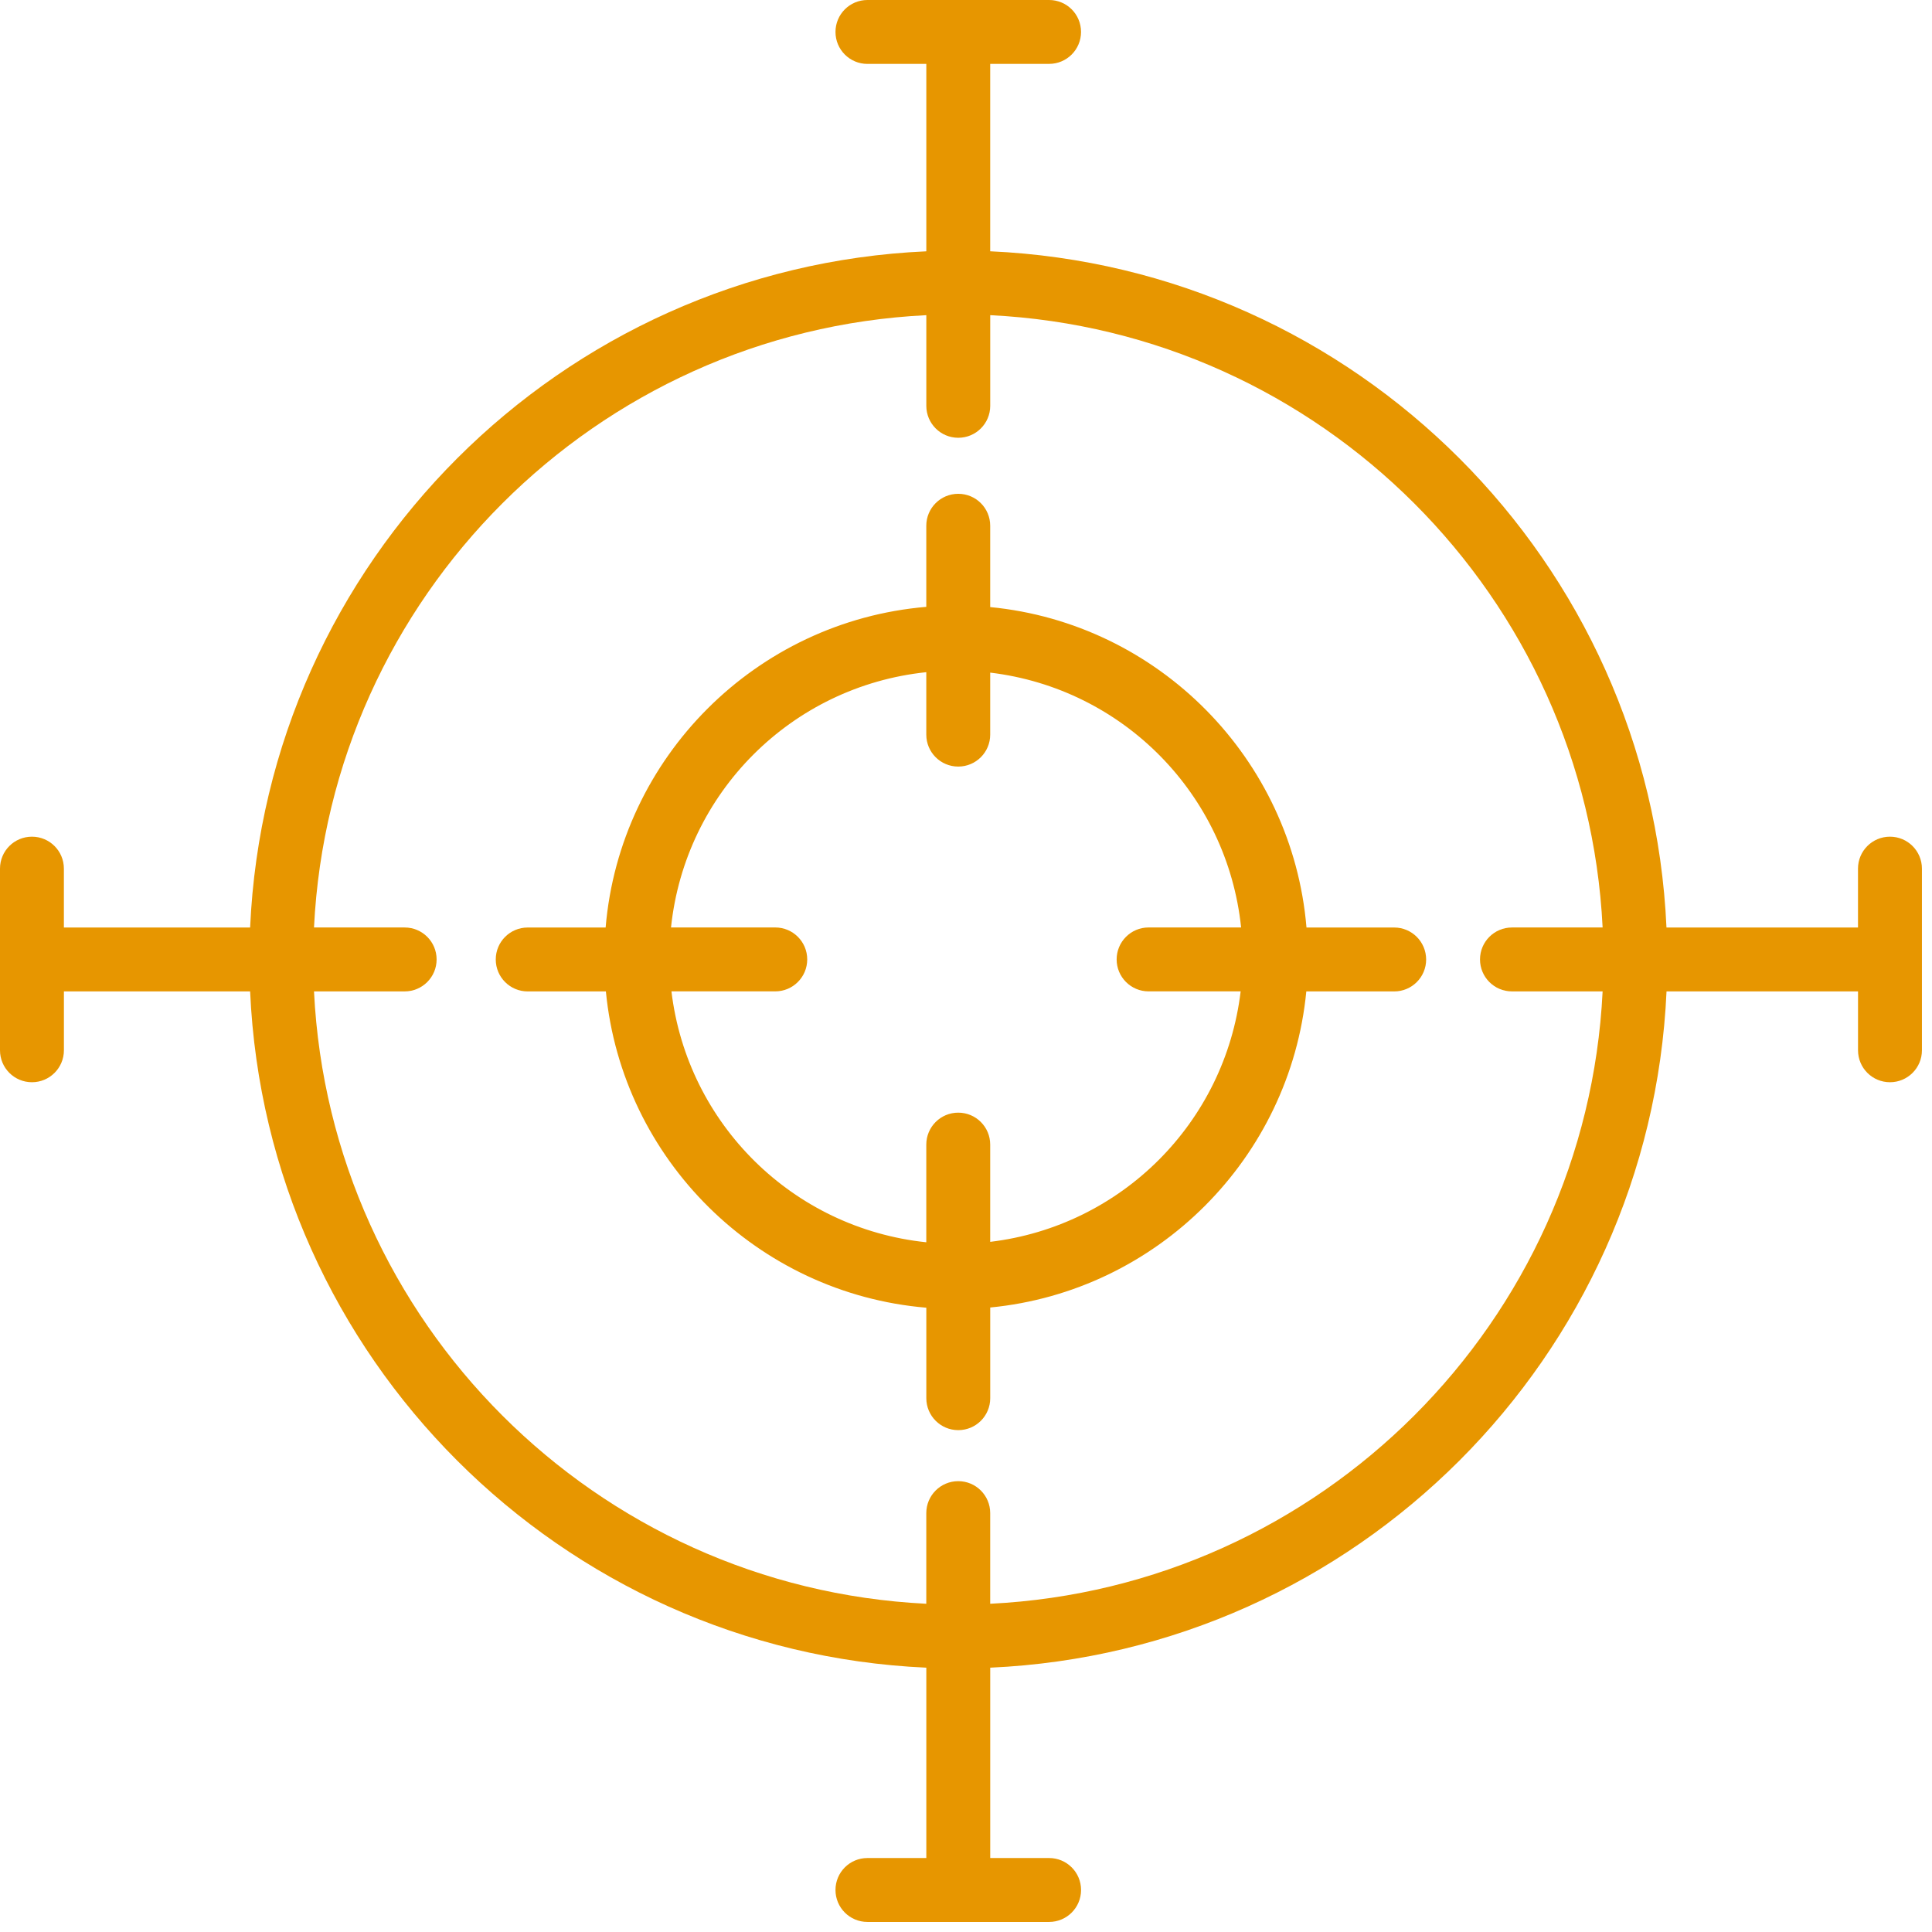
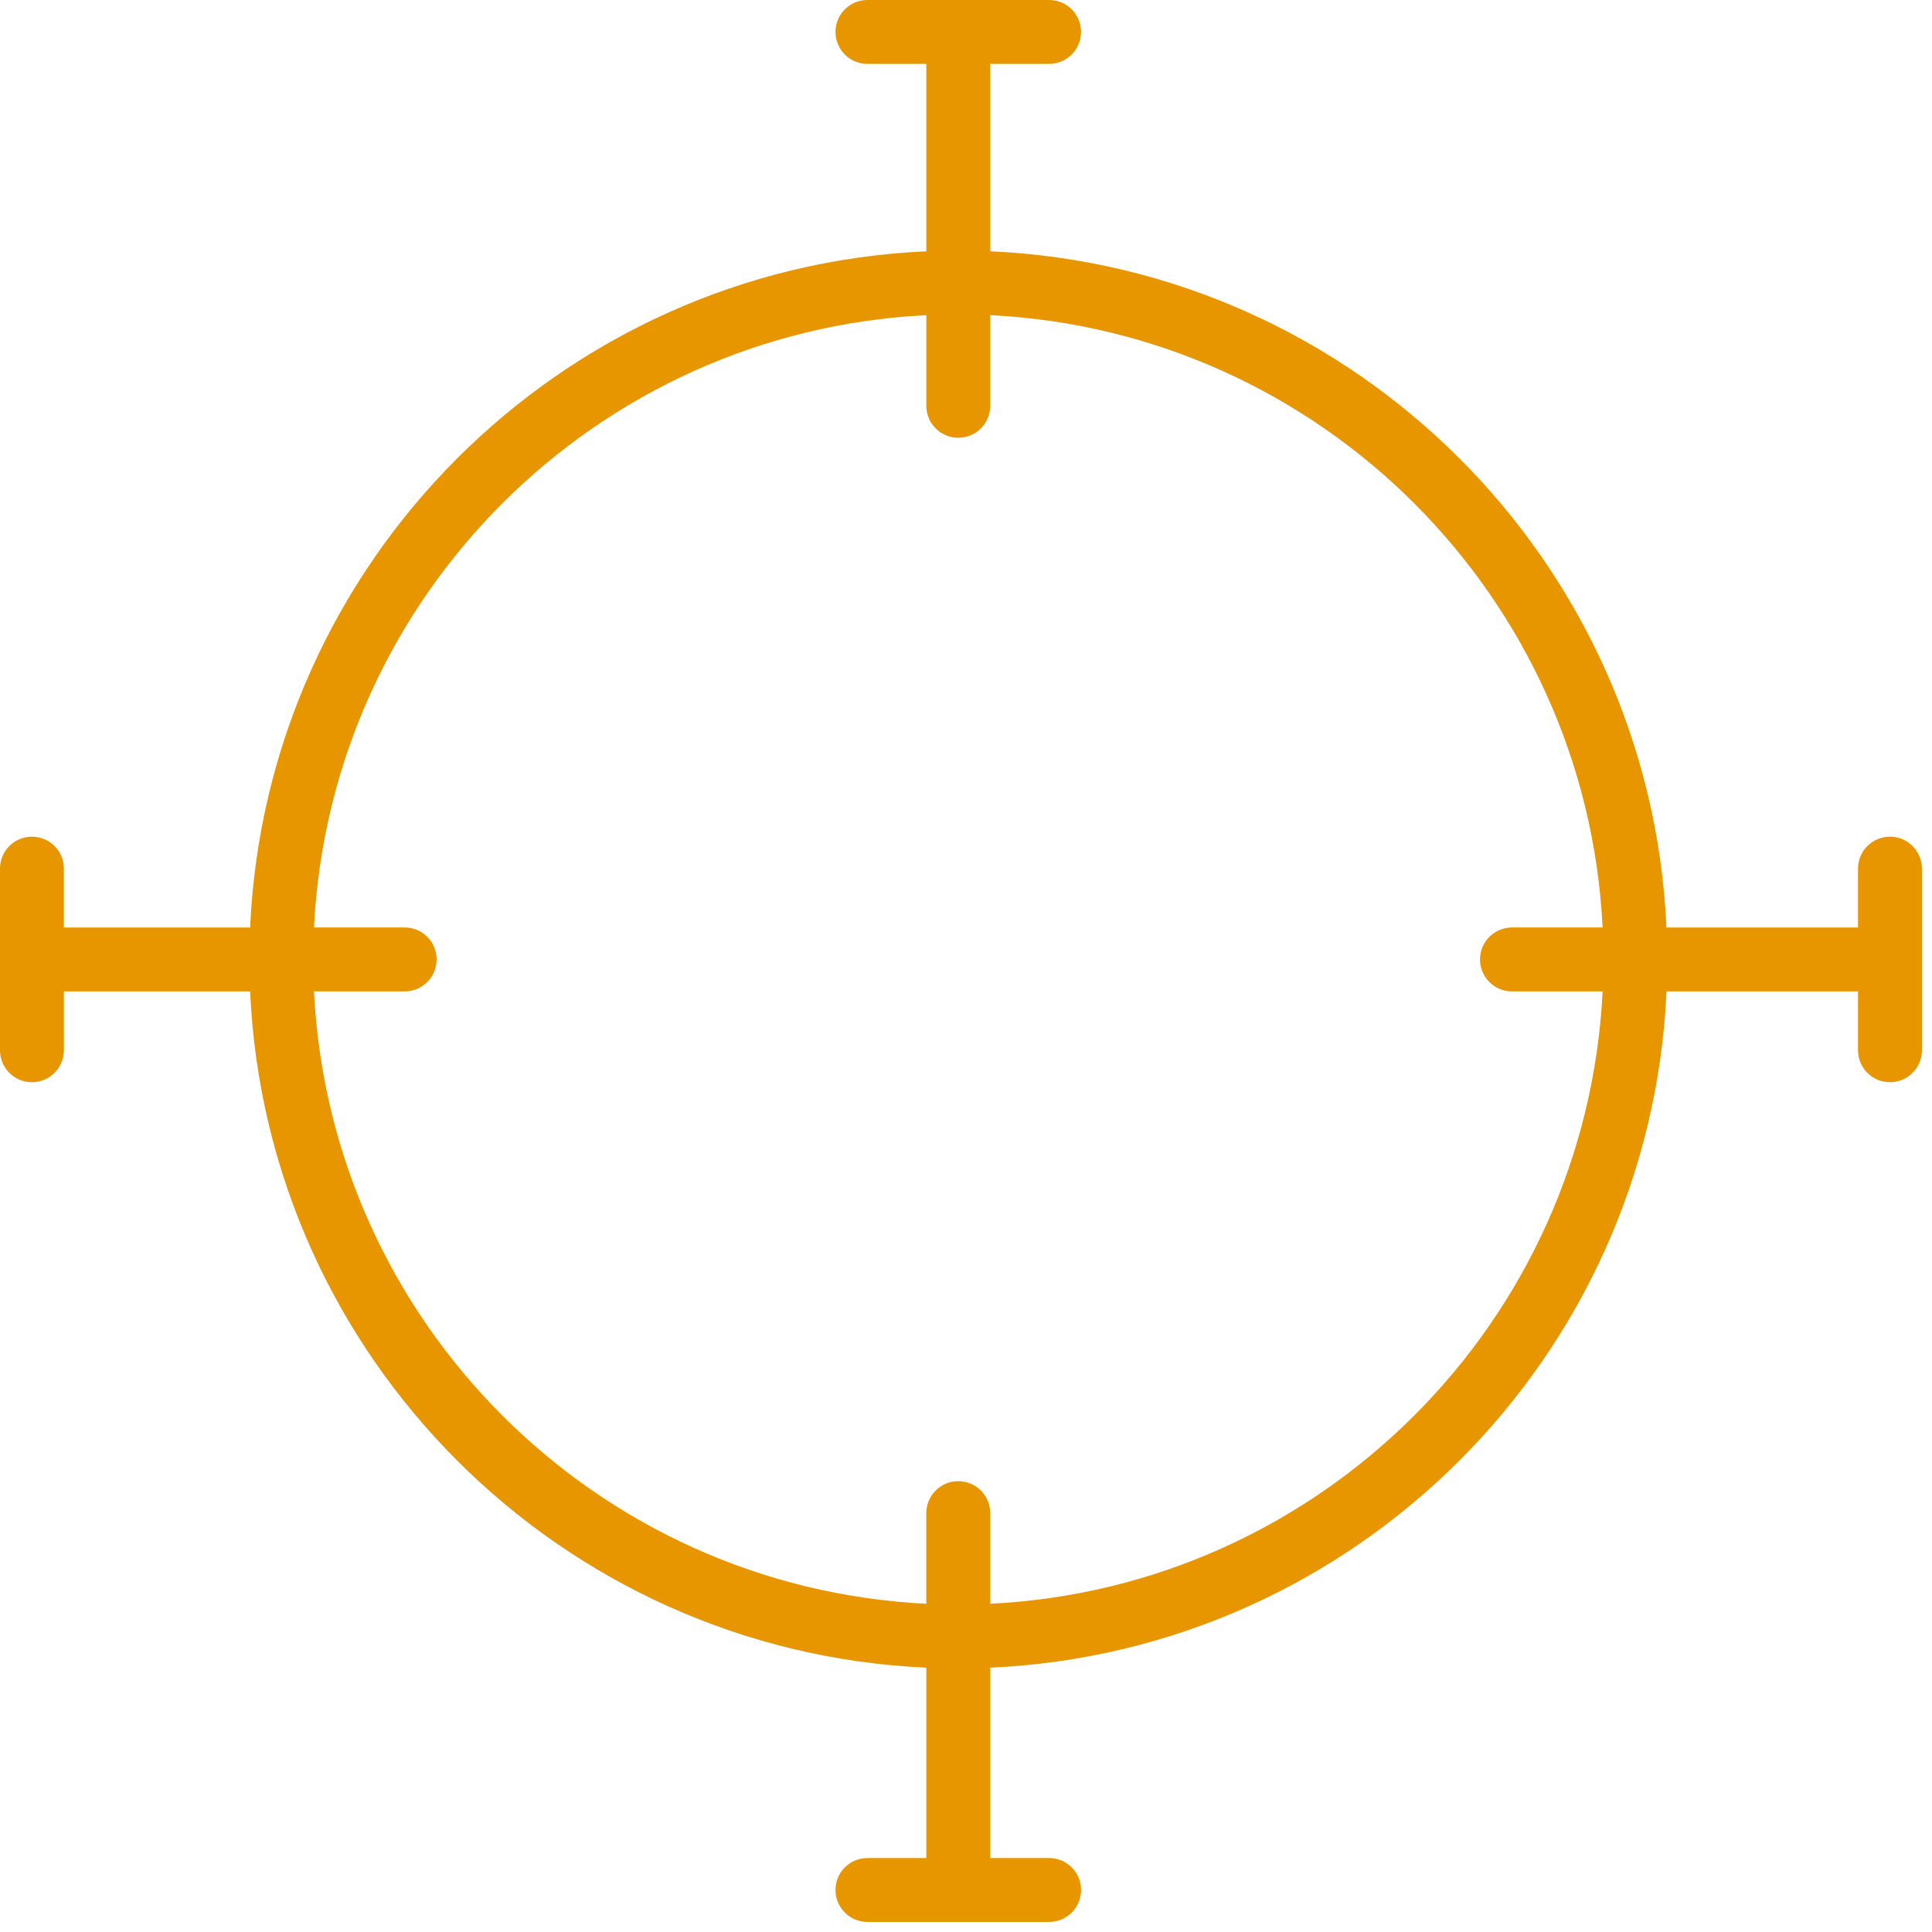
<svg xmlns="http://www.w3.org/2000/svg" width="76px" height="76px" viewBox="0 0 76 76" version="1.1">
  <title>Group Copy 9</title>
  <desc>Created with Sketch.</desc>
  <defs />
  <g id="2" stroke="none" stroke-width="1" fill="none" fill-rule="evenodd">
    <g id="Artboard" transform="translate(-1482, -42)">
      <g id="Group-Copy-9" transform="translate(1440, 0)">
-         <rect id="Rectangle" fill="#FFFFFF" opacity="0" x="0" y="0" width="160" height="160" />
        <g id="005-target" transform="translate(42, 42)" fill="#E79600" fill-rule="nonzero">
-           <path d="M54.843,36.486 L51.394,36.486 C50.834,29.844 45.571,24.521 38.952,23.881 L38.952,20.682 C38.952,19.987 38.39,19.425 37.695,19.425 C37,19.425 36.438,19.987 36.438,20.682 L36.438,23.872 C29.739,24.437 24.389,29.787 23.824,36.486 L20.759,36.486 C20.064,36.486 19.502,37.048 19.502,37.743 C19.502,38.438 20.064,39 20.759,39 L23.834,39 C24.474,45.619 29.797,50.883 36.439,51.442 L36.439,55.001 C36.439,55.696 37.001,56.258 37.696,56.258 C38.391,56.258 38.953,55.696 38.953,55.001 L38.953,51.434 C45.516,50.799 50.751,45.564 51.387,39 L54.844,39 C55.539,39 56.101,38.438 56.101,37.743 C56.099,37.048 55.538,36.486 54.843,36.486 Z M38.952,48.851 L38.952,45.026 C38.952,44.331 38.39,43.769 37.695,43.769 C37,43.769 36.438,44.331 36.438,45.026 L36.438,48.868 C31.193,48.319 27.04,44.219 26.413,38.998 L30.497,38.998 C31.191,38.998 31.754,38.435 31.754,37.741 C31.754,37.046 31.191,36.484 30.497,36.484 L26.396,36.484 C26.951,31.182 31.136,26.996 36.438,26.442 L36.438,28.898 C36.438,29.593 37,30.155 37.695,30.155 C38.39,30.155 38.952,29.593 38.952,28.898 L38.952,26.459 C44.173,27.085 48.273,31.238 48.822,36.484 L45.183,36.484 C44.488,36.484 43.926,37.046 43.926,37.741 C43.926,38.435 44.488,38.998 45.183,38.998 L48.804,38.998 C48.185,44.163 44.116,48.232 38.952,48.851 Z" id="Shape" />
          <path d="M74.346,32.913 C73.651,32.913 73.089,33.475 73.089,34.17 L73.089,36.486 L65.555,36.486 C64.91,22.095 53.345,10.53 38.952,9.885 L38.952,2.513 L41.268,2.513 C41.963,2.513 42.525,1.951 42.525,1.256 C42.525,0.561 41.964,7.10542736e-15 41.269,7.10542736e-15 L34.123,7.10542736e-15 C33.428,7.10542736e-15 32.866,0.562 32.866,1.257 C32.866,1.952 33.428,2.514 34.123,2.514 L36.439,2.514 L36.439,9.886 C22.048,10.53 10.483,22.095 9.839,36.486 L2.513,36.486 L2.513,34.17 C2.513,33.475 1.951,32.913 1.256,32.913 C0.561,32.913 1.0658141e-14,33.475 1.0658141e-14,34.169 L1.0658141e-14,41.315 C1.0658141e-14,42.01 0.562,42.572 1.257,42.572 C1.952,42.572 2.514,42.01 2.514,41.315 L2.514,38.999 L9.839,38.999 C10.483,53.392 22.048,64.957 36.439,65.602 L36.439,73.09 L34.123,73.09 C33.428,73.09 32.866,73.652 32.866,74.347 C32.866,75.042 33.428,75.604 34.123,75.604 L41.269,75.604 C41.964,75.604 42.526,75.042 42.526,74.347 C42.526,73.652 41.964,73.09 41.269,73.09 L38.953,73.09 L38.953,65.602 C53.346,64.957 64.911,53.392 65.557,38.999 L73.09,38.999 L73.09,41.315 C73.09,42.01 73.652,42.572 74.347,42.572 C75.042,42.572 75.604,42.01 75.604,41.315 L75.604,34.169 C75.603,33.475 75.041,32.913 74.346,32.913 Z M38.952,63.088 L38.952,59.522 C38.952,58.828 38.39,58.265 37.695,58.265 C37,58.265 36.438,58.828 36.438,59.522 L36.438,63.088 C23.433,62.448 12.992,52.006 12.352,38.999 L15.918,38.999 C16.613,38.999 17.175,38.437 17.175,37.742 C17.175,37.047 16.613,36.485 15.918,36.485 L12.352,36.485 C12.992,23.479 23.433,13.038 36.439,12.398 L36.439,15.964 C36.439,16.658 37.001,17.221 37.696,17.221 C38.391,17.221 38.953,16.658 38.953,15.964 L38.953,12.398 C51.96,13.038 62.402,23.479 63.043,36.485 L59.477,36.485 C58.782,36.485 58.22,37.047 58.22,37.742 C58.22,38.437 58.782,38.999 59.477,38.999 L63.043,38.999 C62.402,52.006 51.959,62.448 38.952,63.088 Z" id="Shape" />
        </g>
      </g>
    </g>
  </g>
</svg>